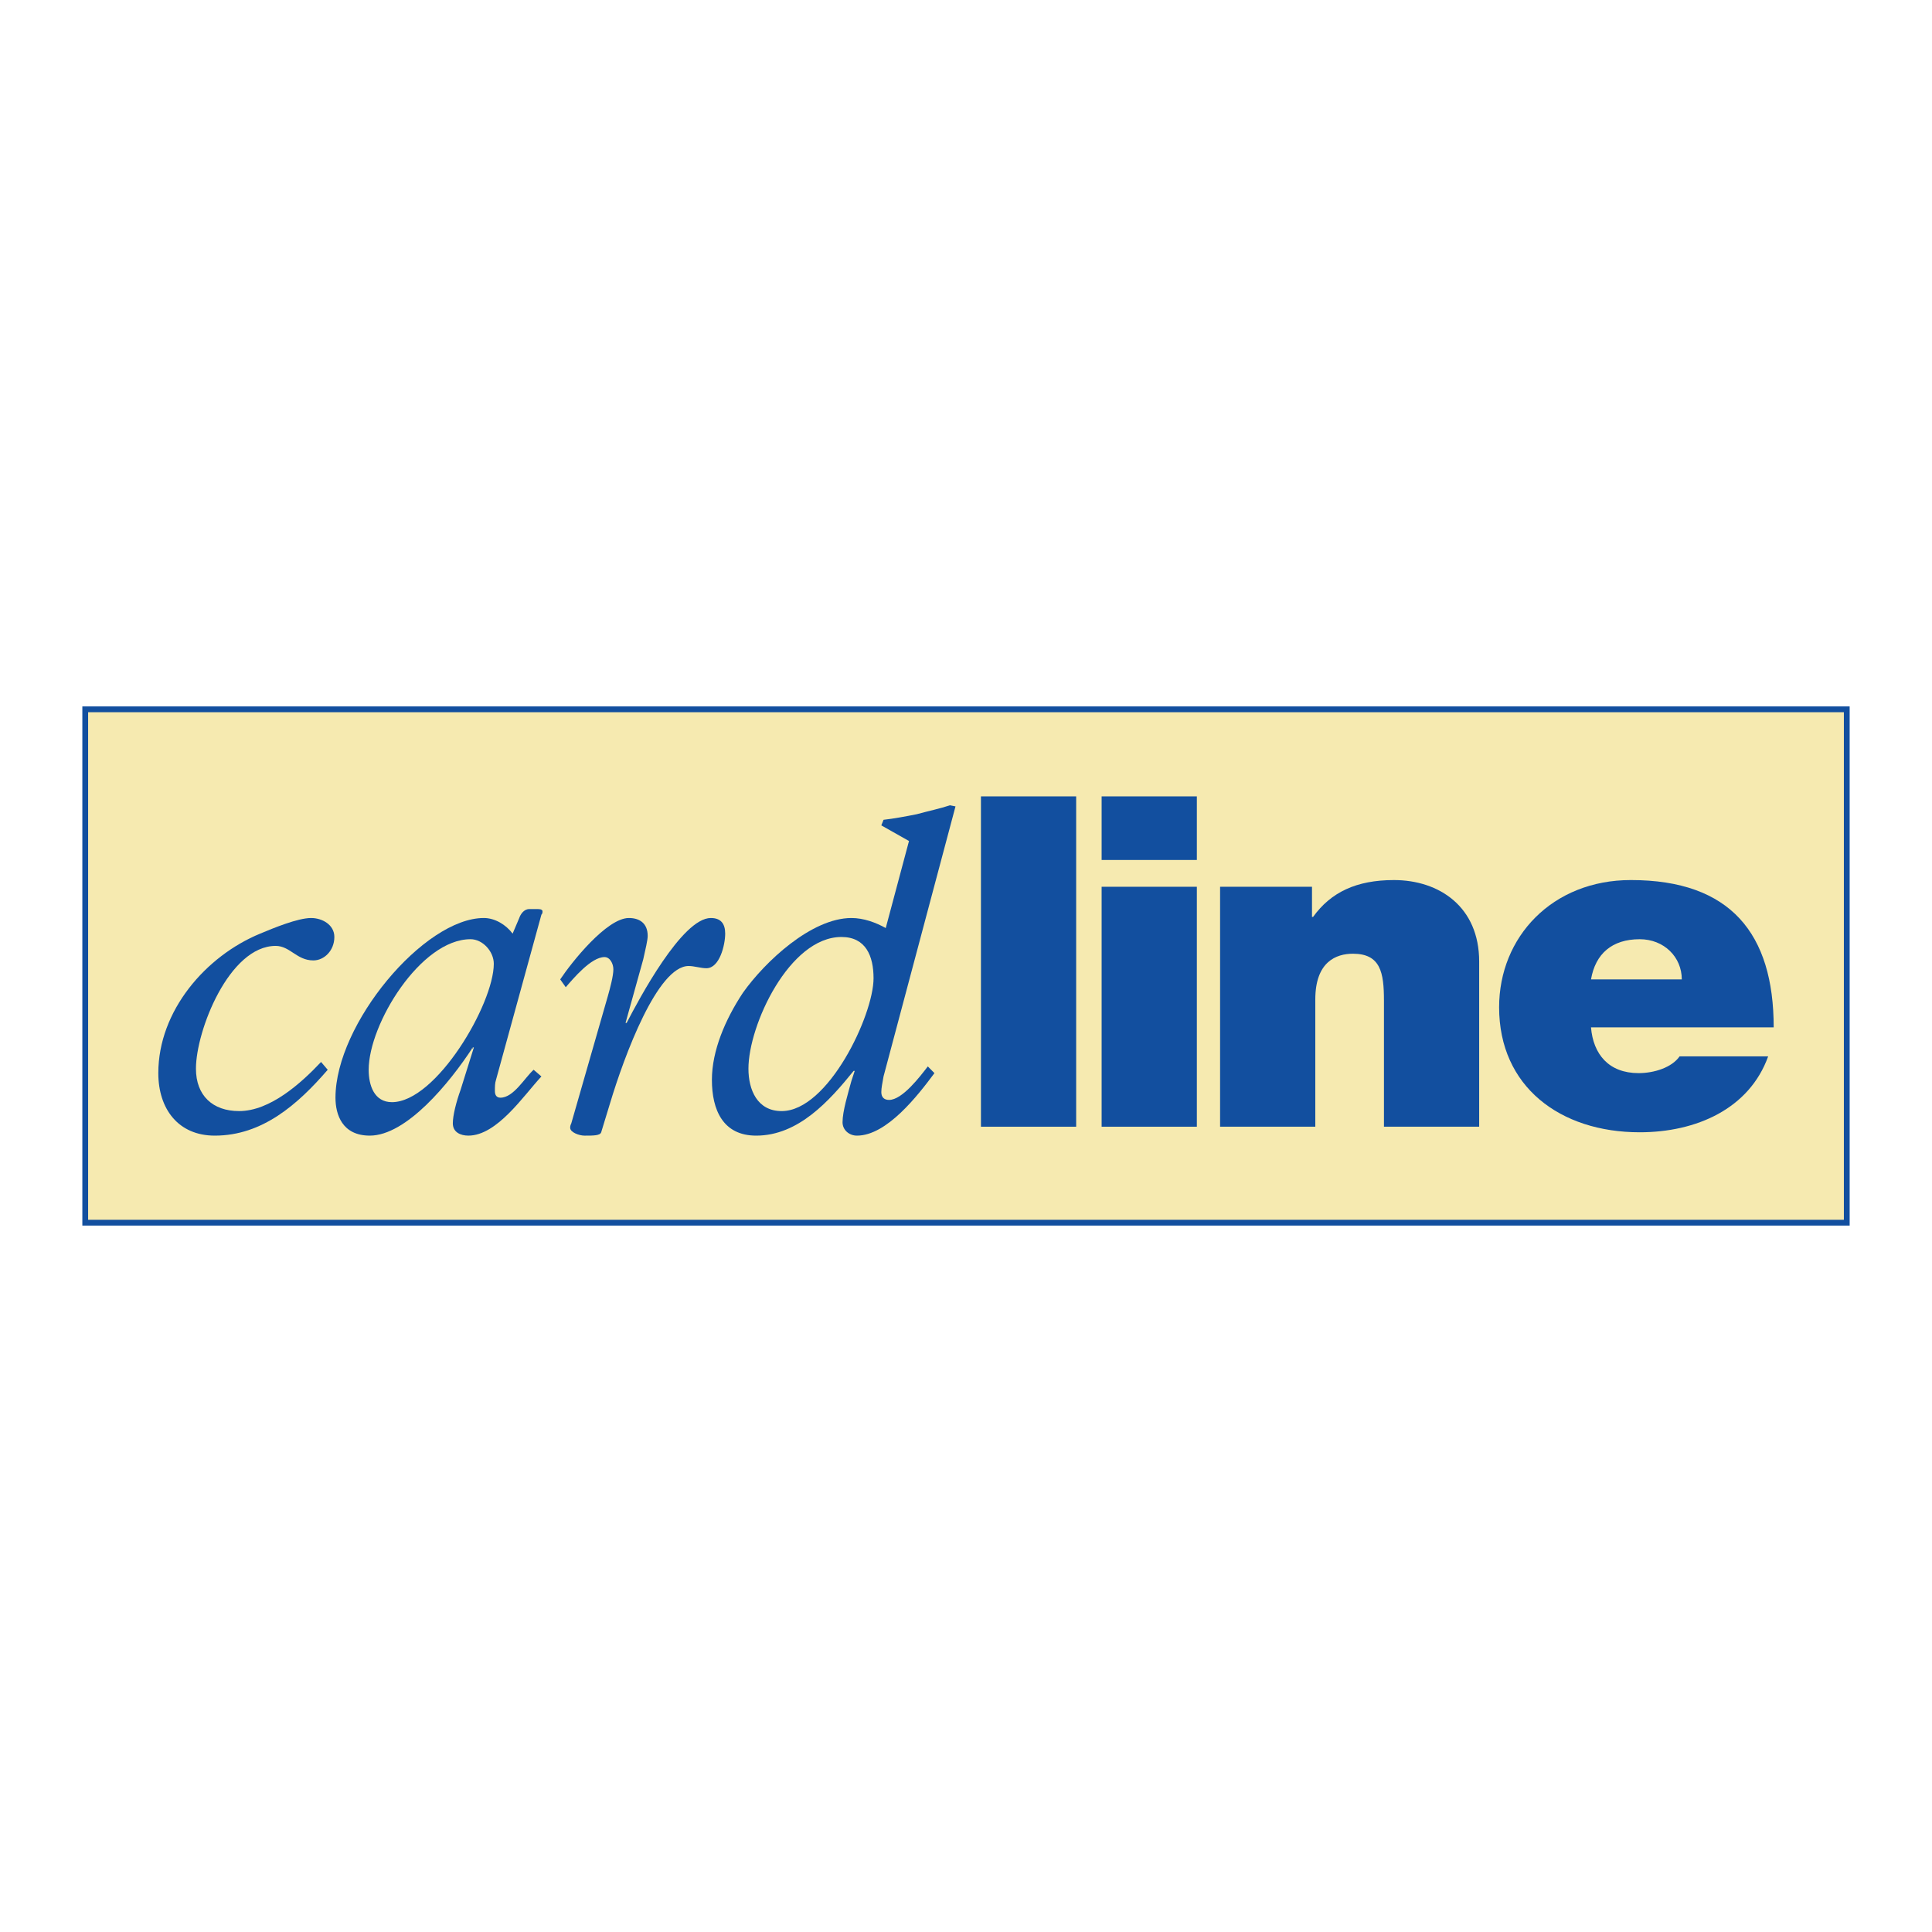
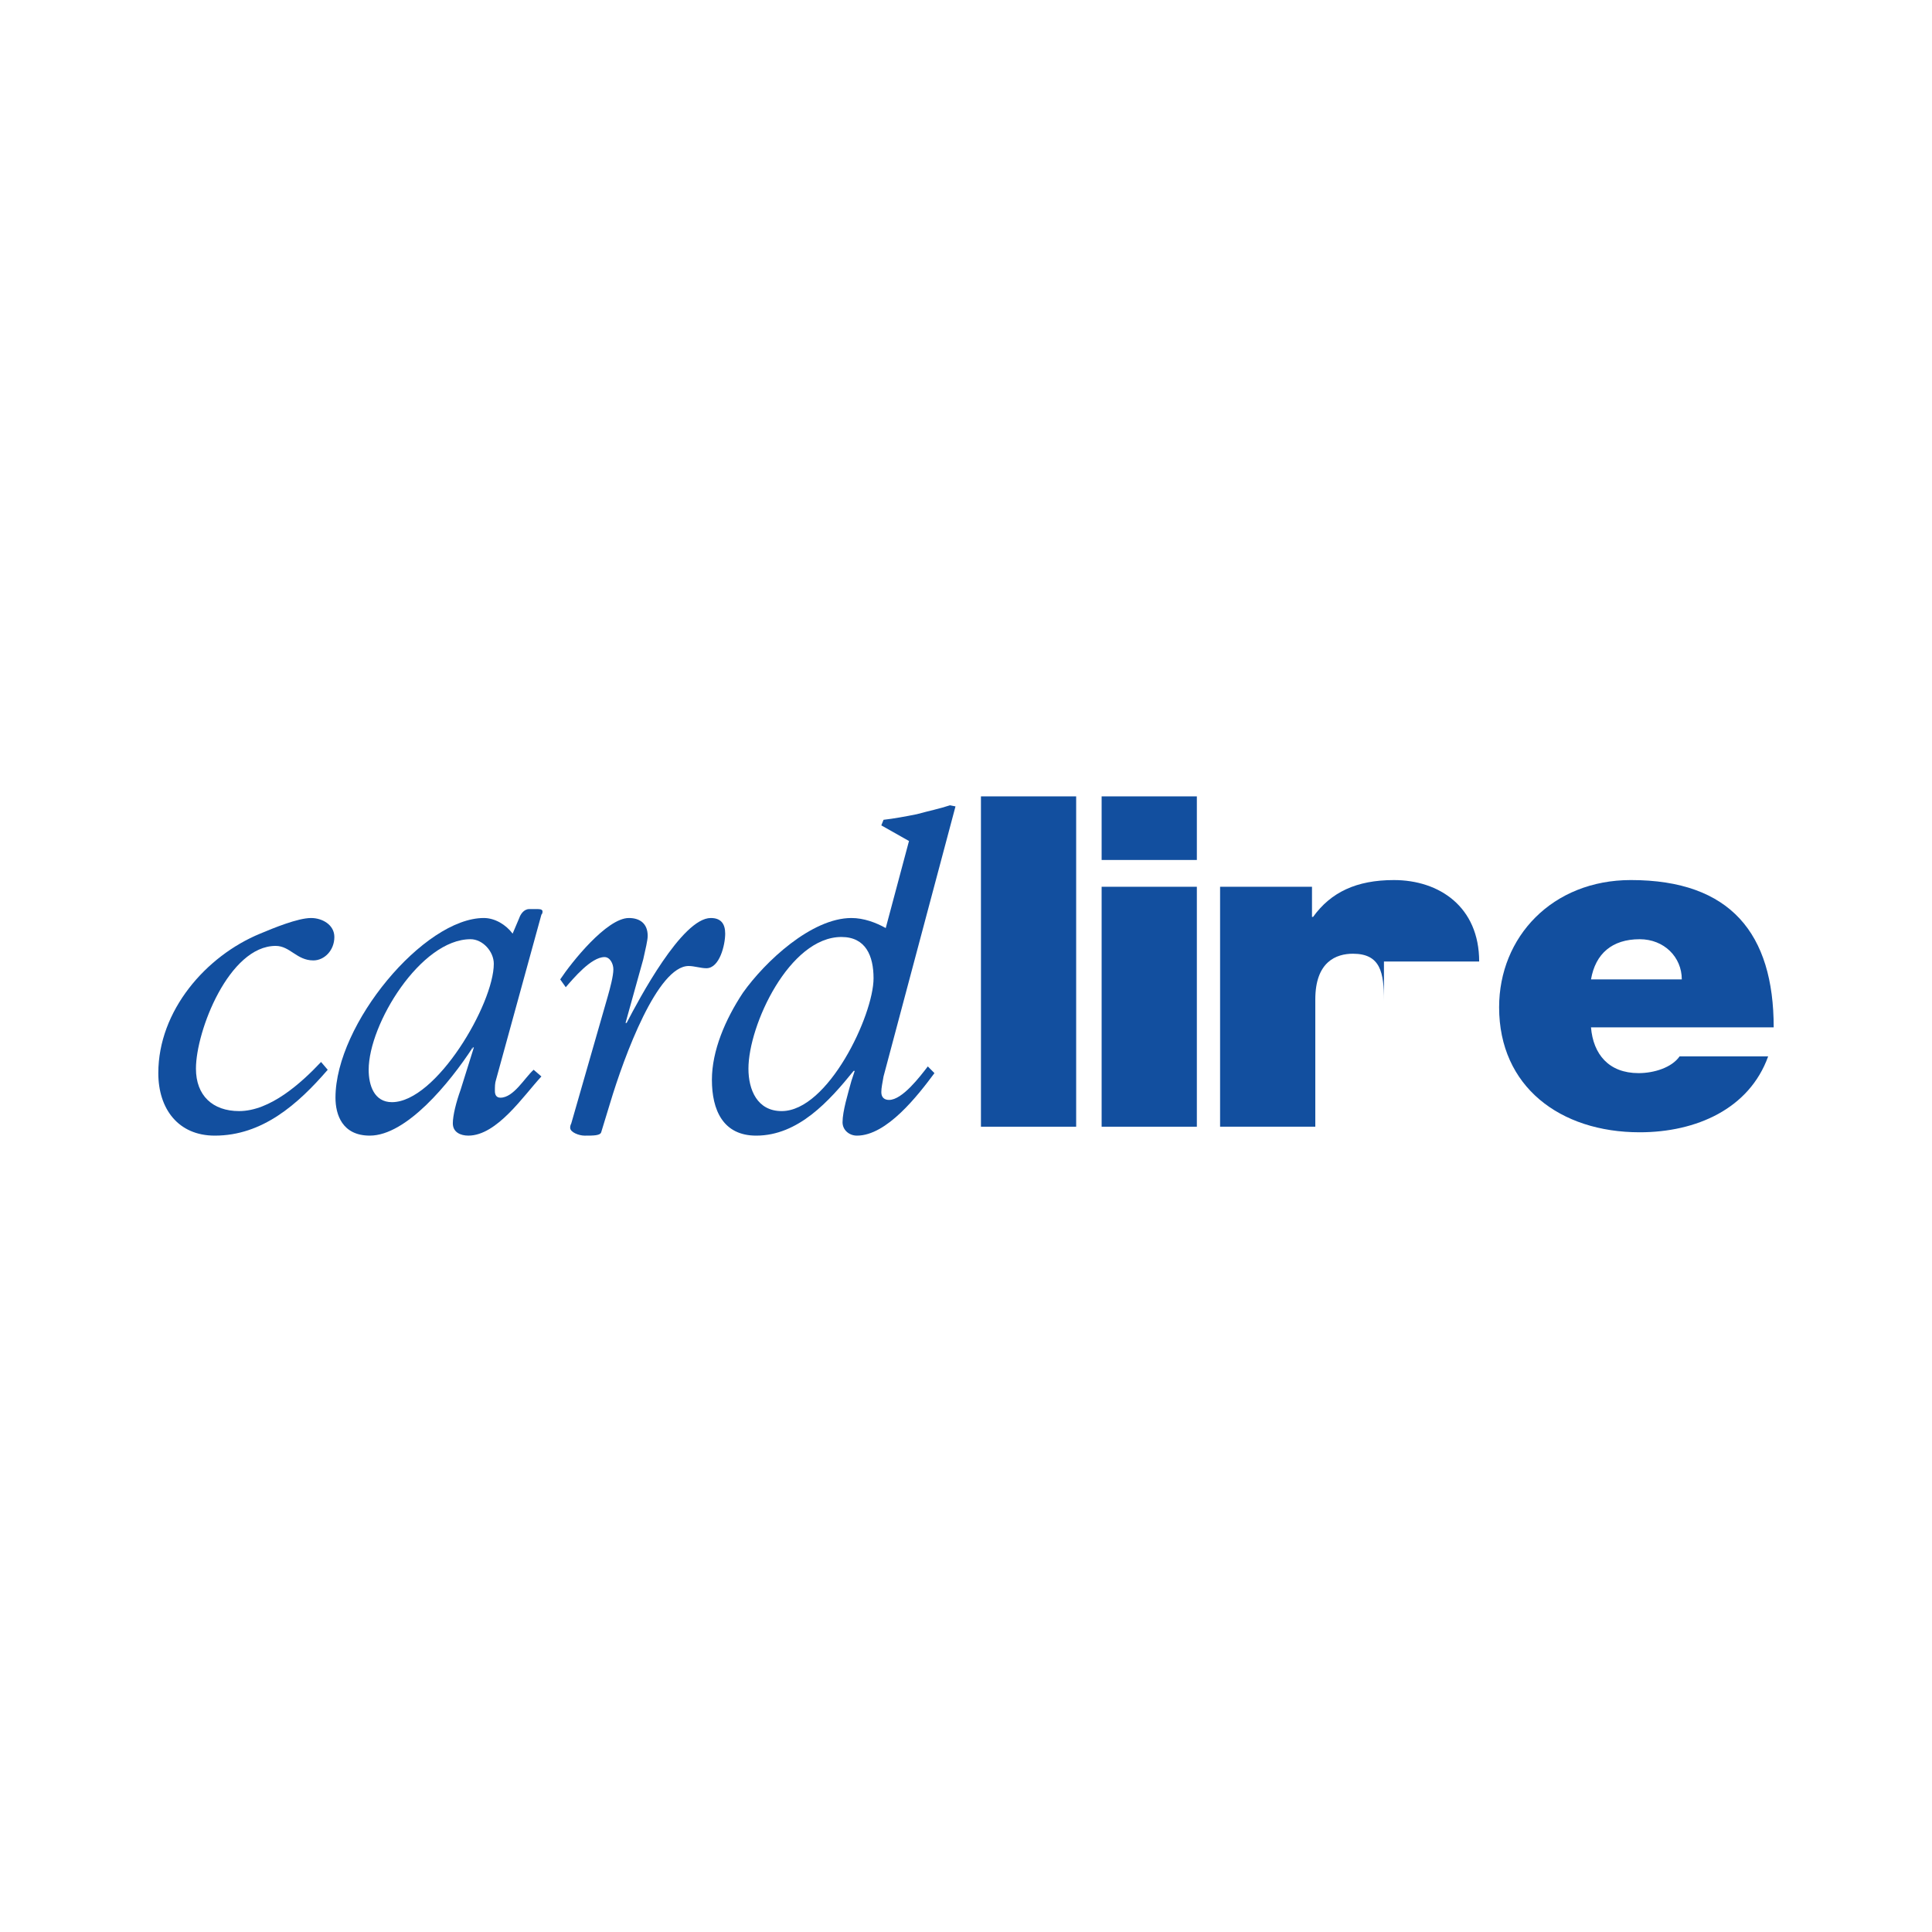
<svg xmlns="http://www.w3.org/2000/svg" version="1.0" id="Layer_1" x="0px" y="0px" width="192.756px" height="192.756px" viewBox="0 0 192.756 192.756" enable-background="new 0 0 192.756 192.756" xml:space="preserve">
  <g>
    <polygon fill-rule="evenodd" clip-rule="evenodd" fill="#FFFFFF" points="0,0 192.756,0 192.756,192.756 0,192.756 0,0  " />
-     <polygon fill-rule="evenodd" clip-rule="evenodd" fill="#F6EAB0" stroke="#124F9F" stroke-width="0.577" stroke-miterlimit="2.613" points="   8.504,70.769 184.252,70.769 184.252,121.988 8.504,121.988 8.504,70.769  " />
    <path fill-rule="evenodd" clip-rule="evenodd" fill="#124F9F" d="M32.696,106.732c-2.983,3.453-6.518,6.57-11.268,6.57   c-3.646,0-5.633-2.672-5.633-6.236c0-6.234,4.75-11.69,10.162-13.917c1.326-0.557,3.756-1.559,5.082-1.559   c1.104,0,2.32,0.668,2.32,1.893c0,1.336-0.994,2.338-2.099,2.338c-1.657,0-2.32-1.448-3.756-1.448   c-4.64,0-7.954,8.462-7.954,12.248c0,2.674,1.657,4.232,4.308,4.232c3.093,0,6.186-2.785,8.174-4.9L32.696,106.732L32.696,106.732z   " />
    <path fill-rule="evenodd" clip-rule="evenodd" fill="#124F9F" d="M51.806,91.59c0.111-0.334,0.442-0.891,0.995-0.891h0.883   c0.332,0,0.442,0.111,0.442,0.222c0,0.112,0,0.223-0.11,0.334l-4.529,16.478c-0.111,0.334-0.111,0.668-0.111,1.113   c0,0.336,0.111,0.67,0.553,0.67c1.325,0,2.43-2.006,3.313-2.785l0.773,0.668c-1.768,1.895-4.418,5.902-7.291,5.902   c-0.773,0-1.546-0.334-1.546-1.225c0-0.779,0.331-2.115,0.773-3.34l1.326-4.232h-0.11l-0.11,0.111h0.11v-0.111   c-2.32,3.562-6.628,8.797-10.273,8.797c-2.761,0-3.424-2.115-3.424-3.785c0-7.35,8.837-17.927,14.802-17.927   c1.104,0,2.209,0.668,2.872,1.559L51.806,91.59L51.806,91.59z M39.103,109.963c4.418,0,10.163-9.799,10.163-13.808   c0-1.225-1.105-2.45-2.32-2.45c-4.971,0-10.163,8.462-10.163,13.027C36.783,108.291,37.335,109.963,39.103,109.963L39.103,109.963z   " />
    <path fill-rule="evenodd" clip-rule="evenodd" fill="#124F9F" d="M55.893,97.715c1.104-1.671,4.639-6.125,6.849-6.125   c1.105,0,1.878,0.557,1.878,1.781c0,0.445-0.221,1.336-0.442,2.338l-1.767,6.347h0.11c1.215-2.338,5.523-10.466,8.396-10.466   c0.994,0,1.436,0.557,1.436,1.559c0,1.113-0.552,3.452-1.878,3.452c-0.552,0-1.215-0.223-1.767-0.223   c-3.093,0-6.407,8.907-7.843,13.696l-0.884,2.895c-0.11,0.334-0.773,0.334-1.657,0.334c-0.552,0-1.436-0.334-1.436-0.779   c0-0.111,0-0.223,0.11-0.445l3.646-12.693c0.221-0.779,0.552-2.004,0.552-2.673c0-0.557-0.332-1.225-0.884-1.225   c-1.326,0-3.093,2.116-3.866,3.007L55.893,97.715L55.893,97.715z" />
    <path fill-rule="evenodd" clip-rule="evenodd" fill="#124F9F" d="M93.23,107.066c-1.657,2.229-4.75,6.236-7.733,6.236   c-0.773,0-1.436-0.557-1.436-1.336c0-1.113,0.553-2.895,0.884-4.121l0.331-1.002h-0.11c-2.43,3.008-5.523,6.459-9.721,6.459   c-3.313,0-4.418-2.561-4.418-5.568c0-2.895,1.325-6.012,3.093-8.684c2.209-3.118,6.849-7.46,10.826-7.46   c1.215,0,2.43,0.445,3.424,1.002l2.32-8.685l-2.761-1.559l0.221-0.557c0.994-0.111,2.209-0.334,3.314-0.557   c1.215-0.334,2.32-0.557,3.314-0.891l0.552,0.111l-7.18,26.945c-0.11,0.668-0.221,1.113-0.221,1.561   c0,0.557,0.331,0.779,0.773,0.779c1.326,0,3.093-2.34,3.866-3.342L93.23,107.066L93.23,107.066z M77.986,110.854   c4.639,0,9.168-9.576,9.168-13.25c0-2.228-0.773-4.121-3.203-4.121c-5.192,0-9.279,8.796-9.279,13.138   C74.672,108.738,75.556,110.854,77.986,110.854L77.986,110.854z" />
    <polygon fill-rule="evenodd" clip-rule="evenodd" fill="#124F9F" points="97.869,79.454 107.369,79.454 107.369,112.412    97.869,112.412 97.869,79.454  " />
    <path fill-rule="evenodd" clip-rule="evenodd" fill="#124F9F" d="M109.91,79.454h9.5V85.8h-9.5V79.454L109.91,79.454z    M109.91,88.473h9.5v23.939h-9.5V88.473L109.91,88.473z" />
-     <path fill-rule="evenodd" clip-rule="evenodd" fill="#124F9F" d="M121.729,88.473h9.169v3.006h0.109   c1.769-2.45,4.309-3.675,8.064-3.675c4.529,0,8.506,2.672,8.506,8.128v16.479h-9.5V99.83c0-2.784-0.331-4.677-3.093-4.677   c-1.657,0-3.756,0.779-3.756,4.565v12.693h-9.5V88.473L121.729,88.473z" />
+     <path fill-rule="evenodd" clip-rule="evenodd" fill="#124F9F" d="M121.729,88.473h9.169v3.006h0.109   c1.769-2.45,4.309-3.675,8.064-3.675c4.529,0,8.506,2.672,8.506,8.128h-9.5V99.83c0-2.784-0.331-4.677-3.093-4.677   c-1.657,0-3.756,0.779-3.756,4.565v12.693h-9.5V88.473L121.729,88.473z" />
    <path fill-rule="evenodd" clip-rule="evenodd" fill="#124F9F" d="M158.734,102.502c0.222,2.672,1.768,4.564,4.75,4.564   c1.547,0,3.314-0.557,4.088-1.67h8.837c-1.878,5.234-7.181,7.572-12.813,7.572c-7.954,0-14.029-4.566-14.029-12.471   c0-7.015,5.303-12.694,13.146-12.694c9.941,0,14.249,5.345,14.249,14.698H158.734L158.734,102.502z M167.793,97.715   c0-2.228-1.768-4.009-4.197-4.009c-2.762,0-4.419,1.448-4.861,4.009H167.793L167.793,97.715z" />
  </g>
</svg>